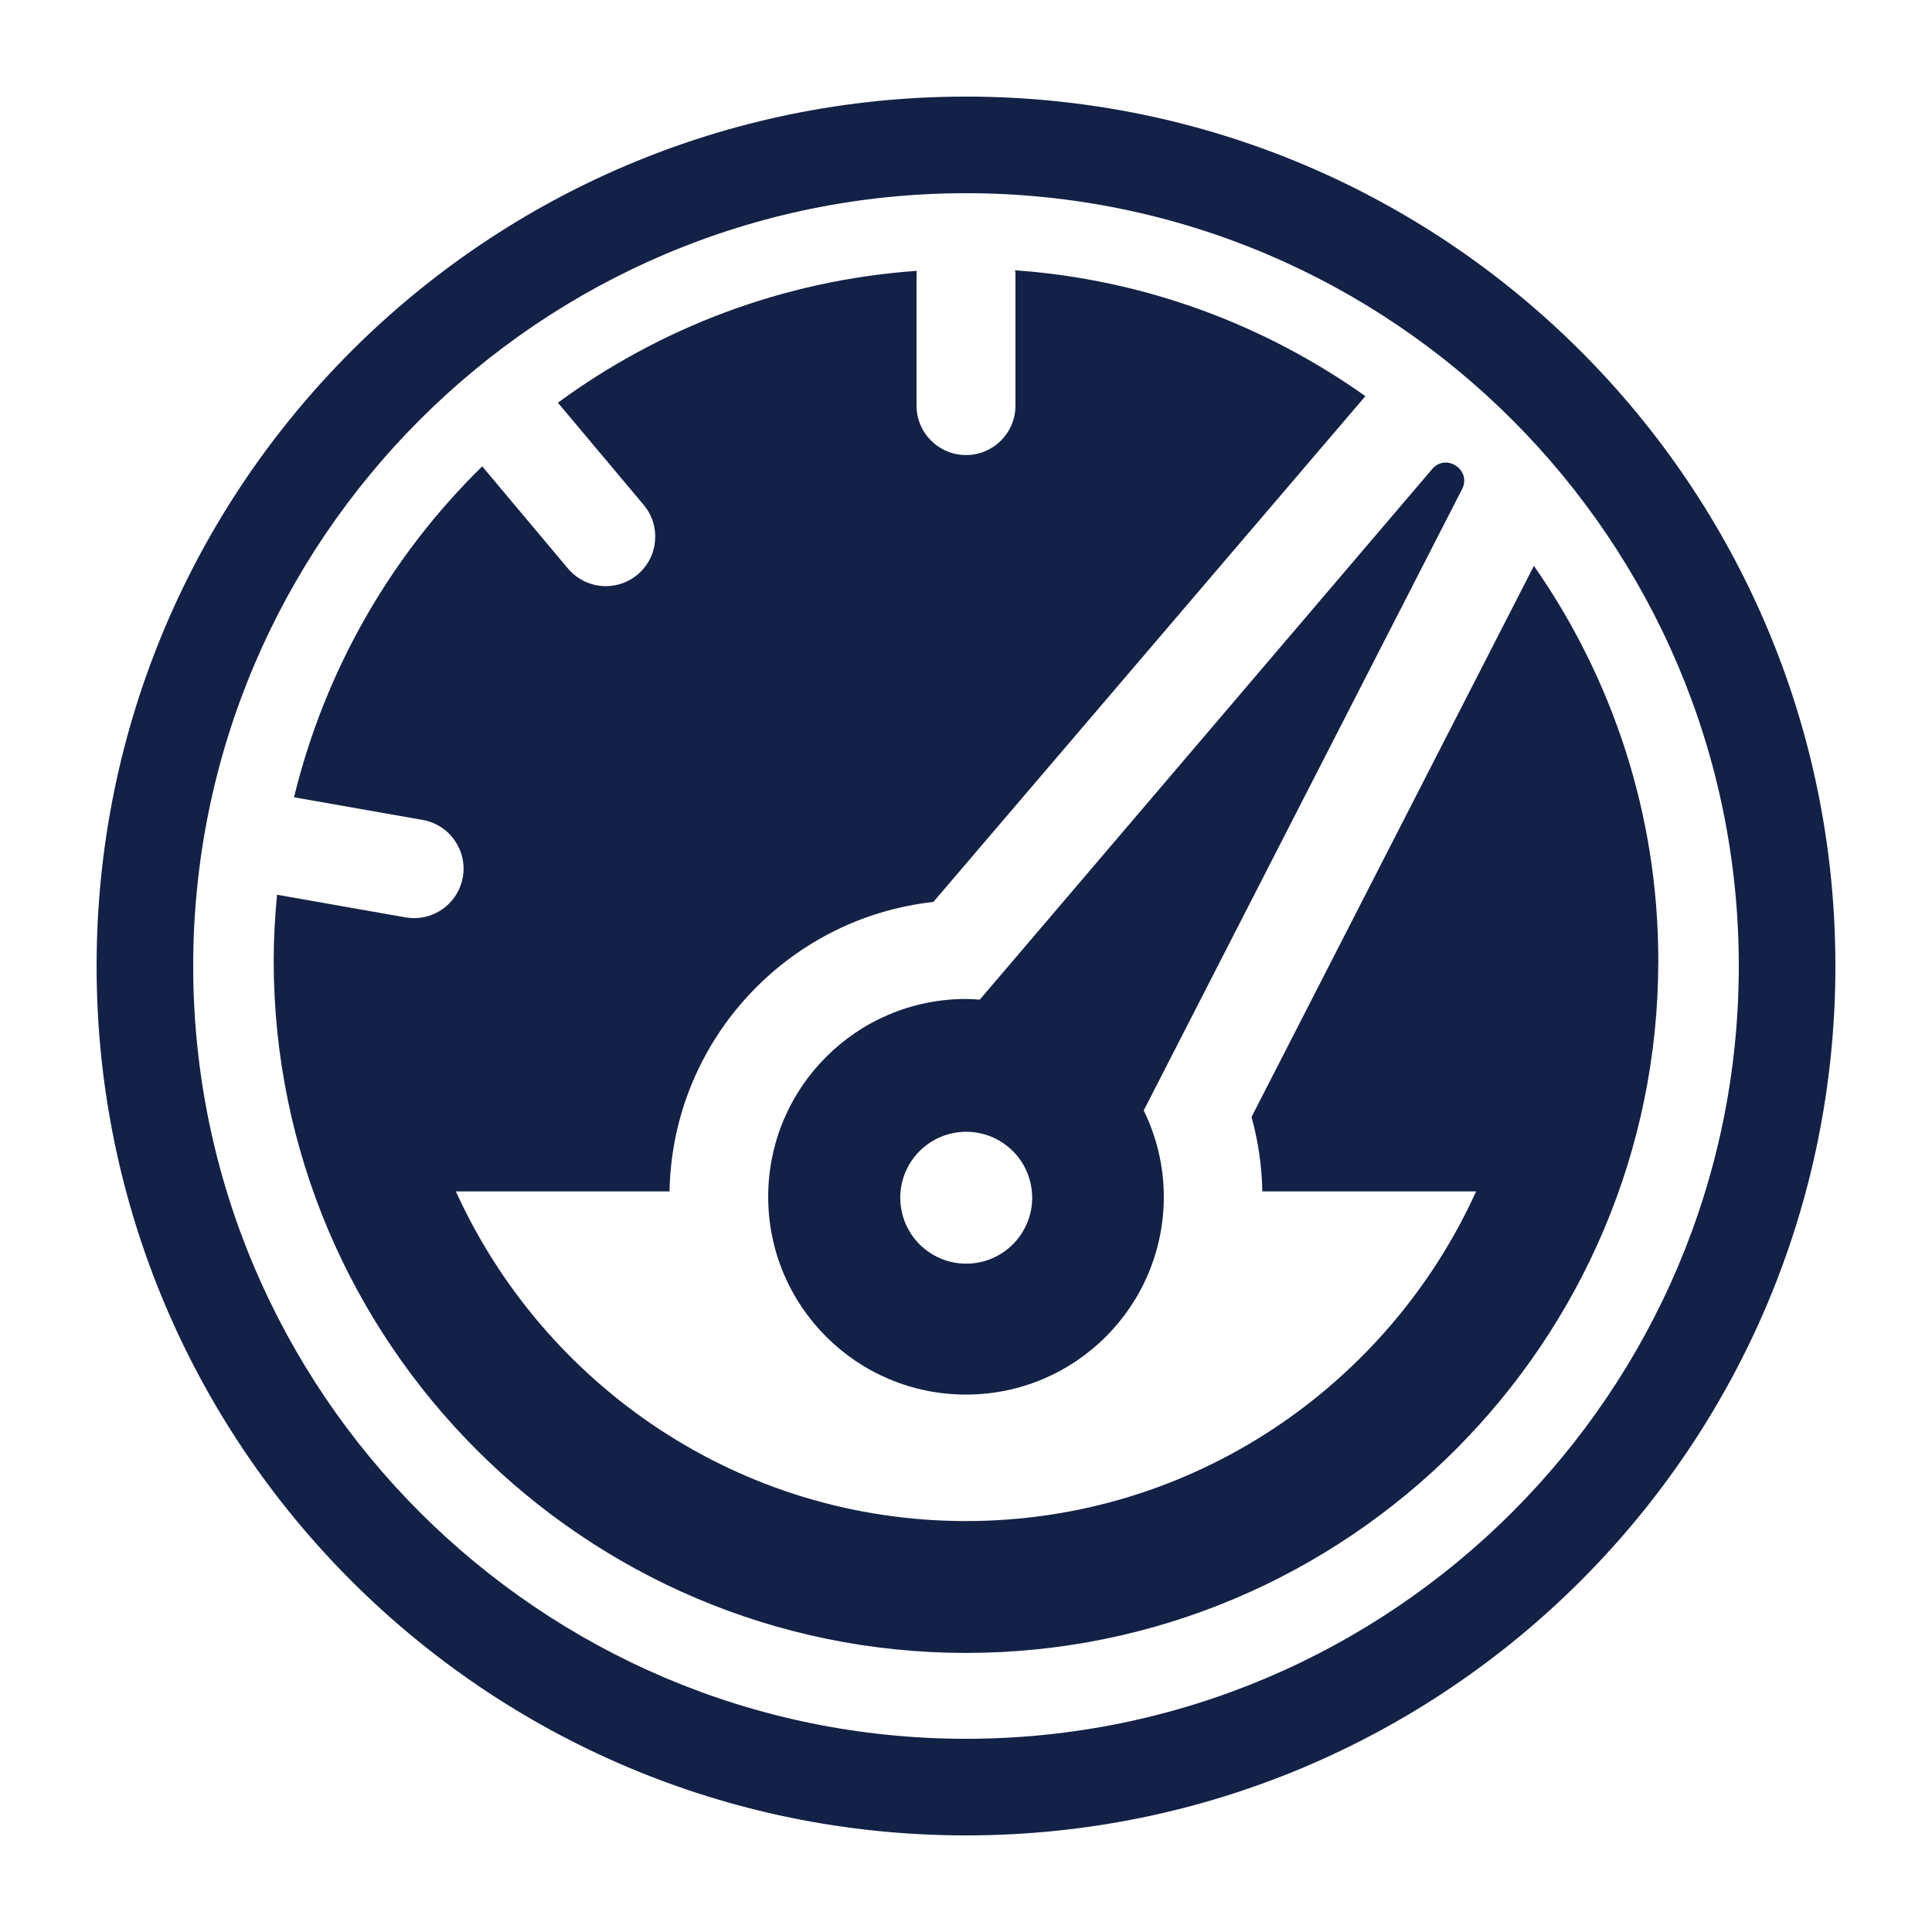
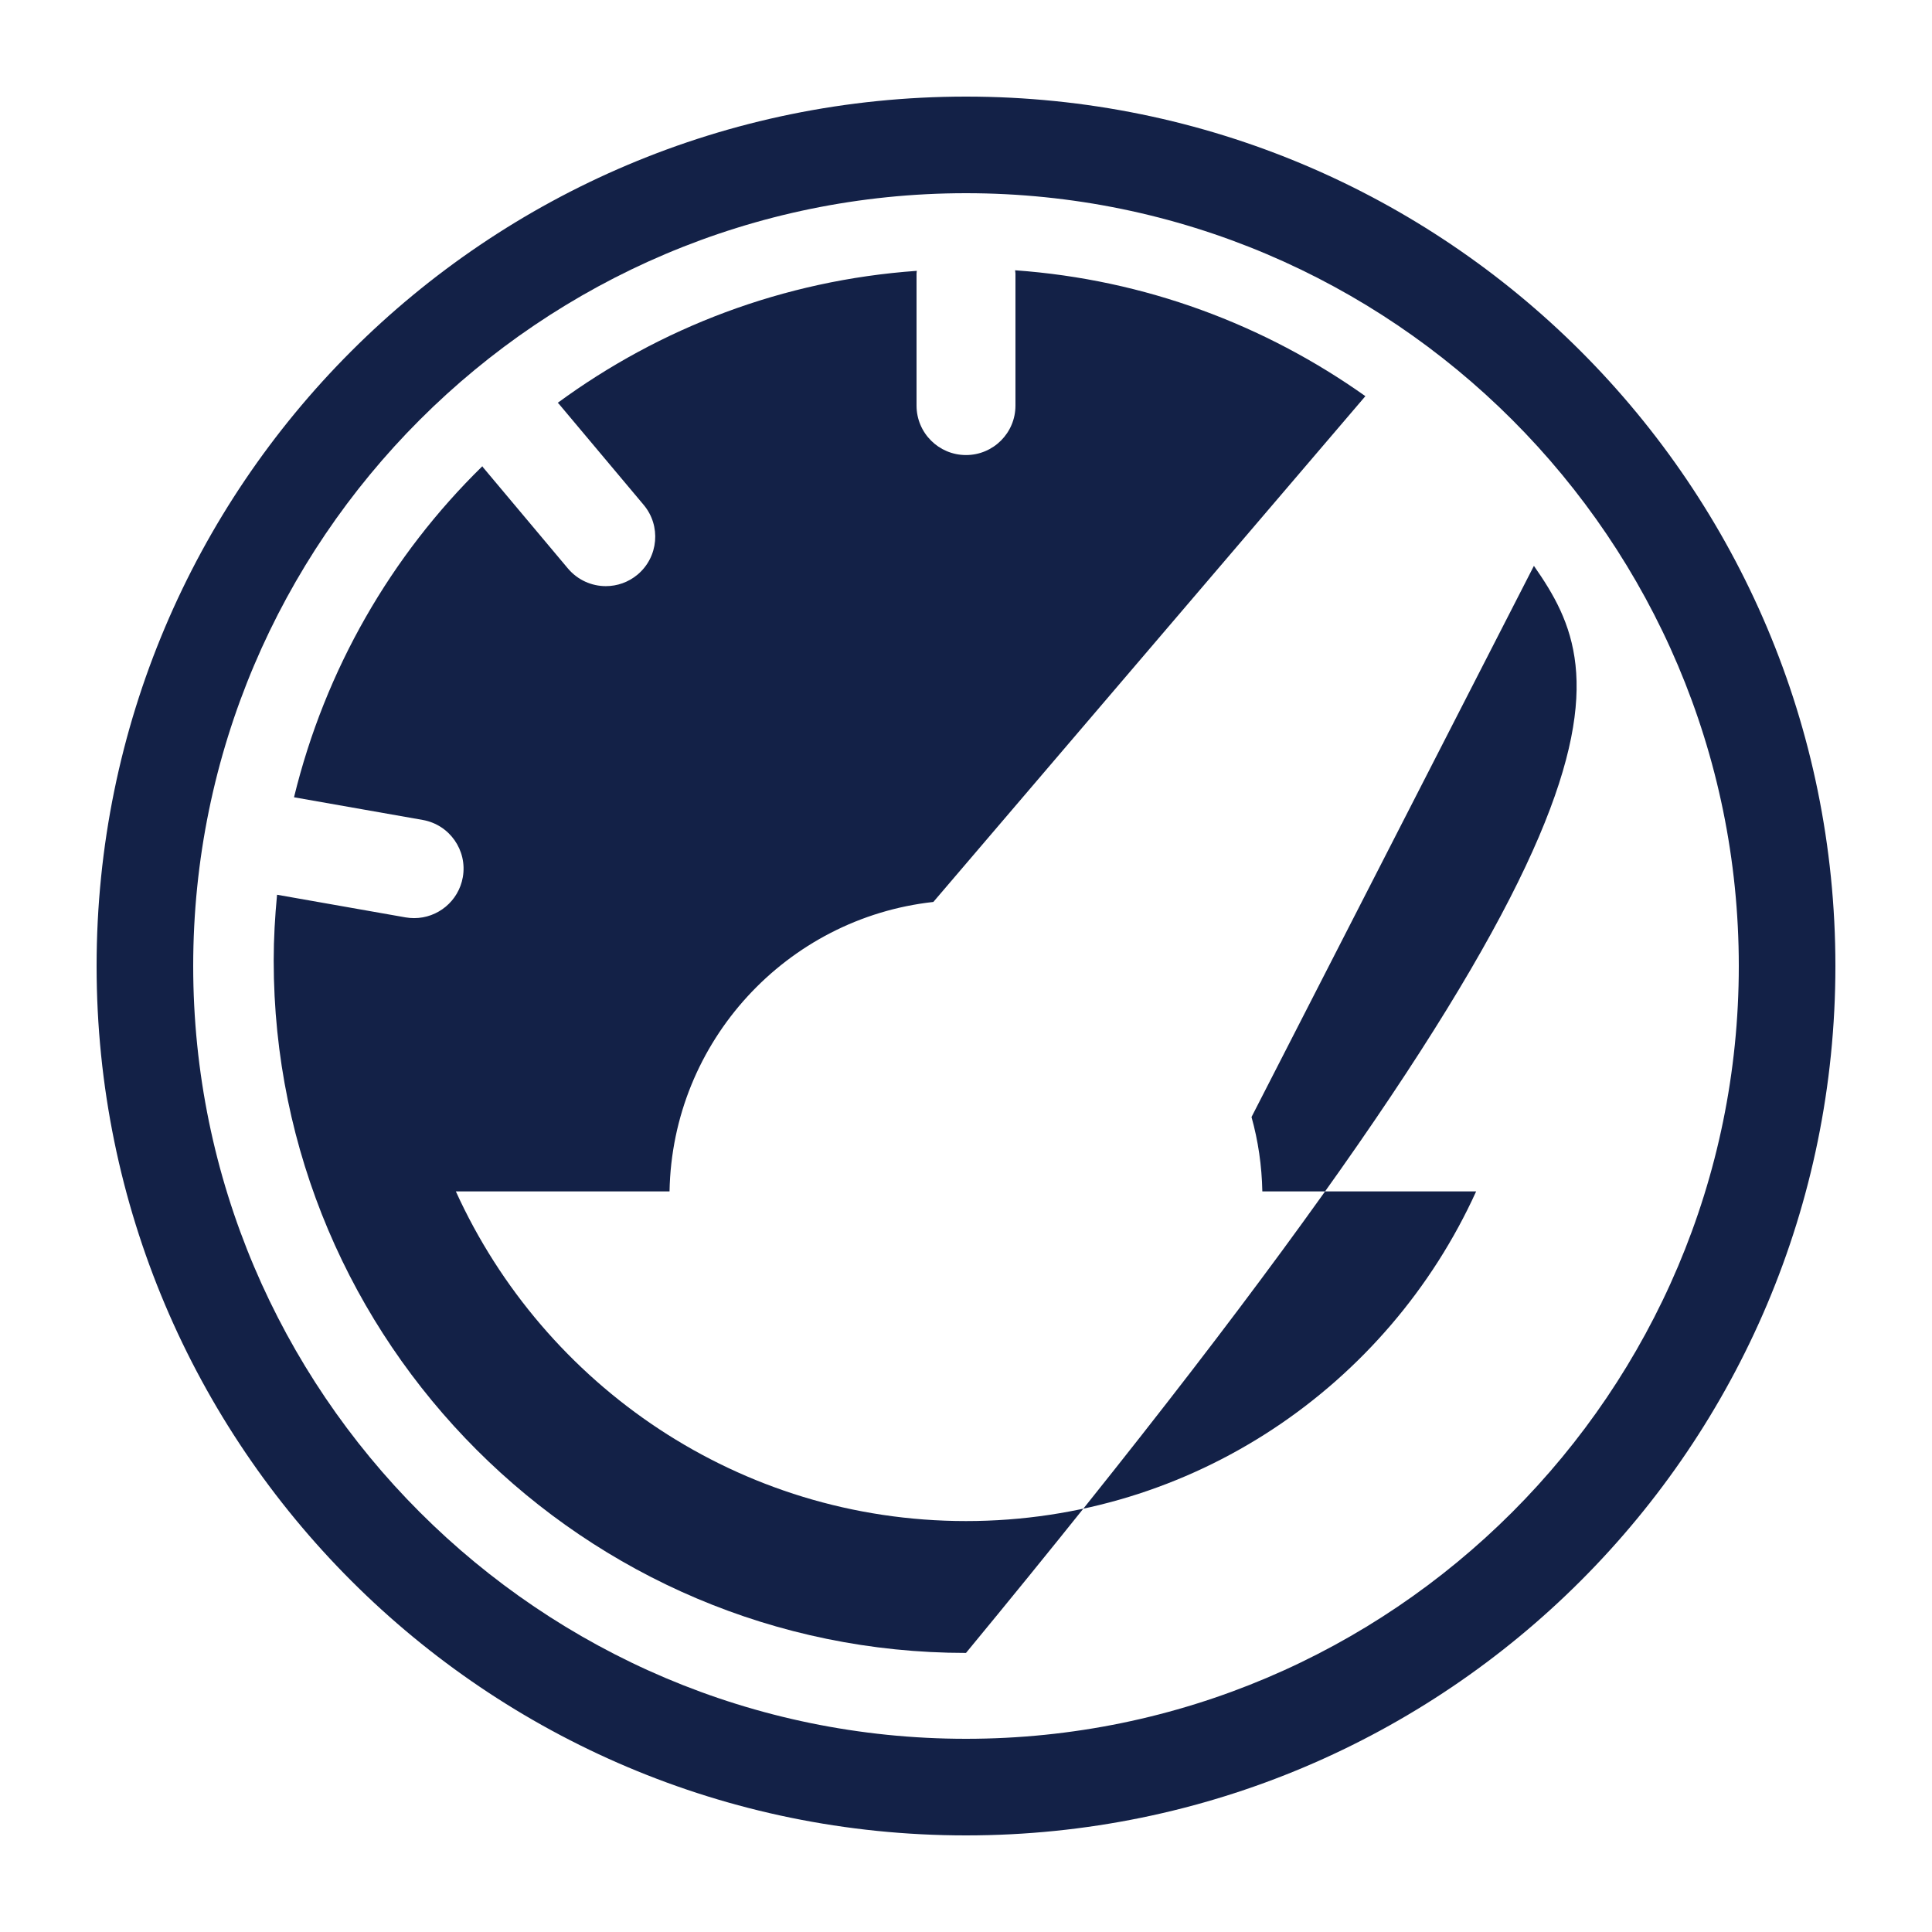
<svg xmlns="http://www.w3.org/2000/svg" version="1.1" id="SVG" x="0px" y="0px" viewBox="0 0 60 60" enable-background="new 0 0 60 60" xml:space="preserve">
  <g>
    <path fill="#132147" d="M30,3C15.088,3,3,15.088,3,30s12.088,27,27,27s27-12.088,27-27S44.912,3,30,3z M30,54   C16.766,54,6,43.234,6,30S16.766,6,30,6s24,10.766,24,24S43.234,54,30,54z" />
-     <path fill="#132147" d="M30,31.024c-3.393,0-6.143,2.75-6.143,6.143c0,3.393,2.75,6.143,6.143,6.143s6.143-2.75,6.143-6.143   c0-0.963-0.228-1.87-0.623-2.682l9.886-19.294c0.305-0.595-0.496-1.131-0.93-0.622L30.428,31.045   C30.286,31.036,30.144,31.024,30,31.024z M32.016,36.798c0.22,1.109-0.501,2.187-1.611,2.407c-1.109,0.22-2.187-0.501-2.407-1.61   c-0.22-1.109,0.501-2.187,1.61-2.407C30.718,34.967,31.796,35.689,32.016,36.798z" />
-     <path fill="#132147" d="M47.637,17.573L38.867,34.69c0.206,0.737,0.32,1.511,0.336,2.31h6.64   C43.104,43.028,37.041,47.238,30,47.238S16.896,43.028,14.157,37h6.636c0.084-4.662,3.642-8.488,8.193-8.989l13.417-15.708   c-3.119-2.214-6.844-3.622-10.878-3.909c0.002,0.036,0.011,0.07,0.011,0.106v4.096c0,0.849-0.688,1.536-1.536,1.536   s-1.536-0.688-1.536-1.536V8.5c0-0.031,0.007-0.059,0.009-0.089c-4.155,0.294-7.979,1.77-11.151,4.098   c0.011,0.012,0.024,0.021,0.035,0.034l2.633,3.137c0.545,0.649,0.46,1.618-0.189,2.164c-0.288,0.241-0.638,0.359-0.986,0.359   c-0.438,0-0.873-0.187-1.178-0.549l-2.633-3.137c-0.01-0.012-0.016-0.025-0.025-0.037c-2.829,2.768-4.882,6.312-5.848,10.28   l3.996,0.704c0.835,0.147,1.393,0.944,1.246,1.779c-0.132,0.745-0.779,1.27-1.511,1.27c-0.089,0-0.179-0.008-0.269-0.023   l-3.989-0.703C8.54,28.461,8.5,29.143,8.5,29.833c0,11.855,9.645,21.5,21.5,21.5s21.5-9.645,21.5-21.5   C51.5,25.277,50.065,21.054,47.637,17.573z" />
+     <path fill="#132147" d="M47.637,17.573L38.867,34.69c0.206,0.737,0.32,1.511,0.336,2.31h6.64   C43.104,43.028,37.041,47.238,30,47.238S16.896,43.028,14.157,37h6.636c0.084-4.662,3.642-8.488,8.193-8.989l13.417-15.708   c-3.119-2.214-6.844-3.622-10.878-3.909c0.002,0.036,0.011,0.07,0.011,0.106v4.096c0,0.849-0.688,1.536-1.536,1.536   s-1.536-0.688-1.536-1.536V8.5c0-0.031,0.007-0.059,0.009-0.089c-4.155,0.294-7.979,1.77-11.151,4.098   c0.011,0.012,0.024,0.021,0.035,0.034l2.633,3.137c0.545,0.649,0.46,1.618-0.189,2.164c-0.288,0.241-0.638,0.359-0.986,0.359   c-0.438,0-0.873-0.187-1.178-0.549l-2.633-3.137c-0.01-0.012-0.016-0.025-0.025-0.037c-2.829,2.768-4.882,6.312-5.848,10.28   l3.996,0.704c0.835,0.147,1.393,0.944,1.246,1.779c-0.132,0.745-0.779,1.27-1.511,1.27c-0.089,0-0.179-0.008-0.269-0.023   l-3.989-0.703C8.54,28.461,8.5,29.143,8.5,29.833c0,11.855,9.645,21.5,21.5,21.5C51.5,25.277,50.065,21.054,47.637,17.573z" />
  </g>
</svg>